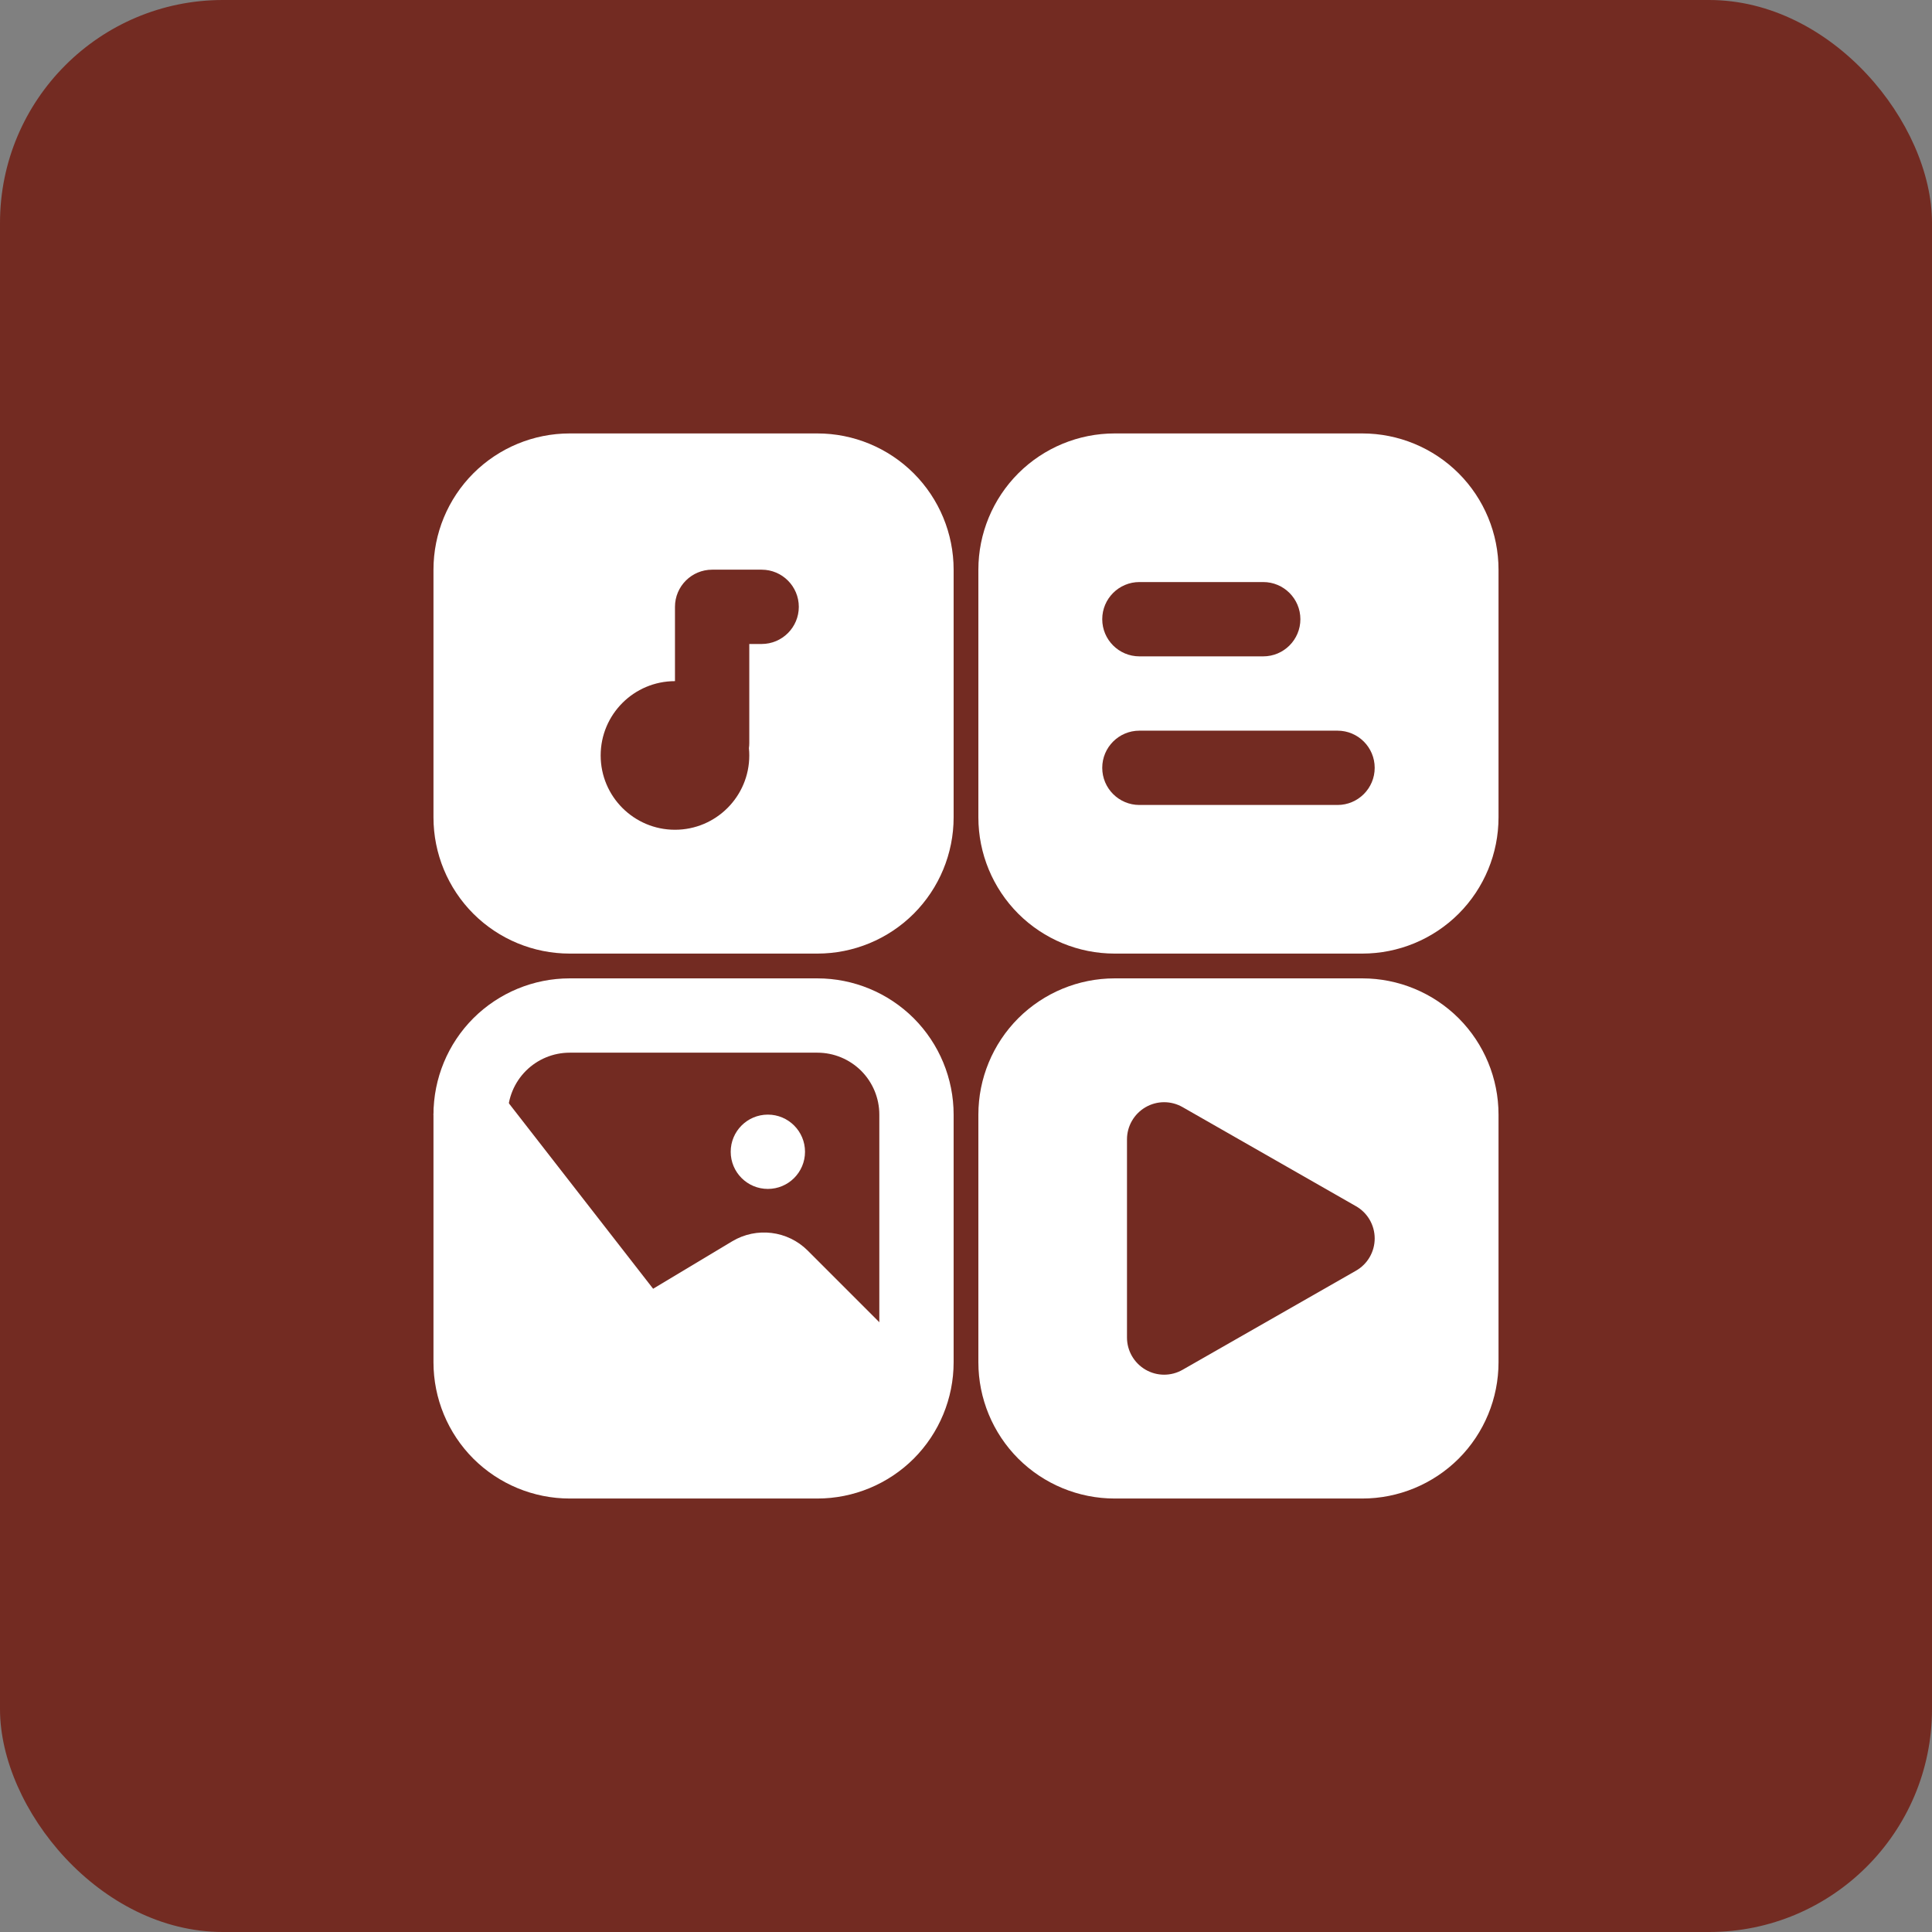
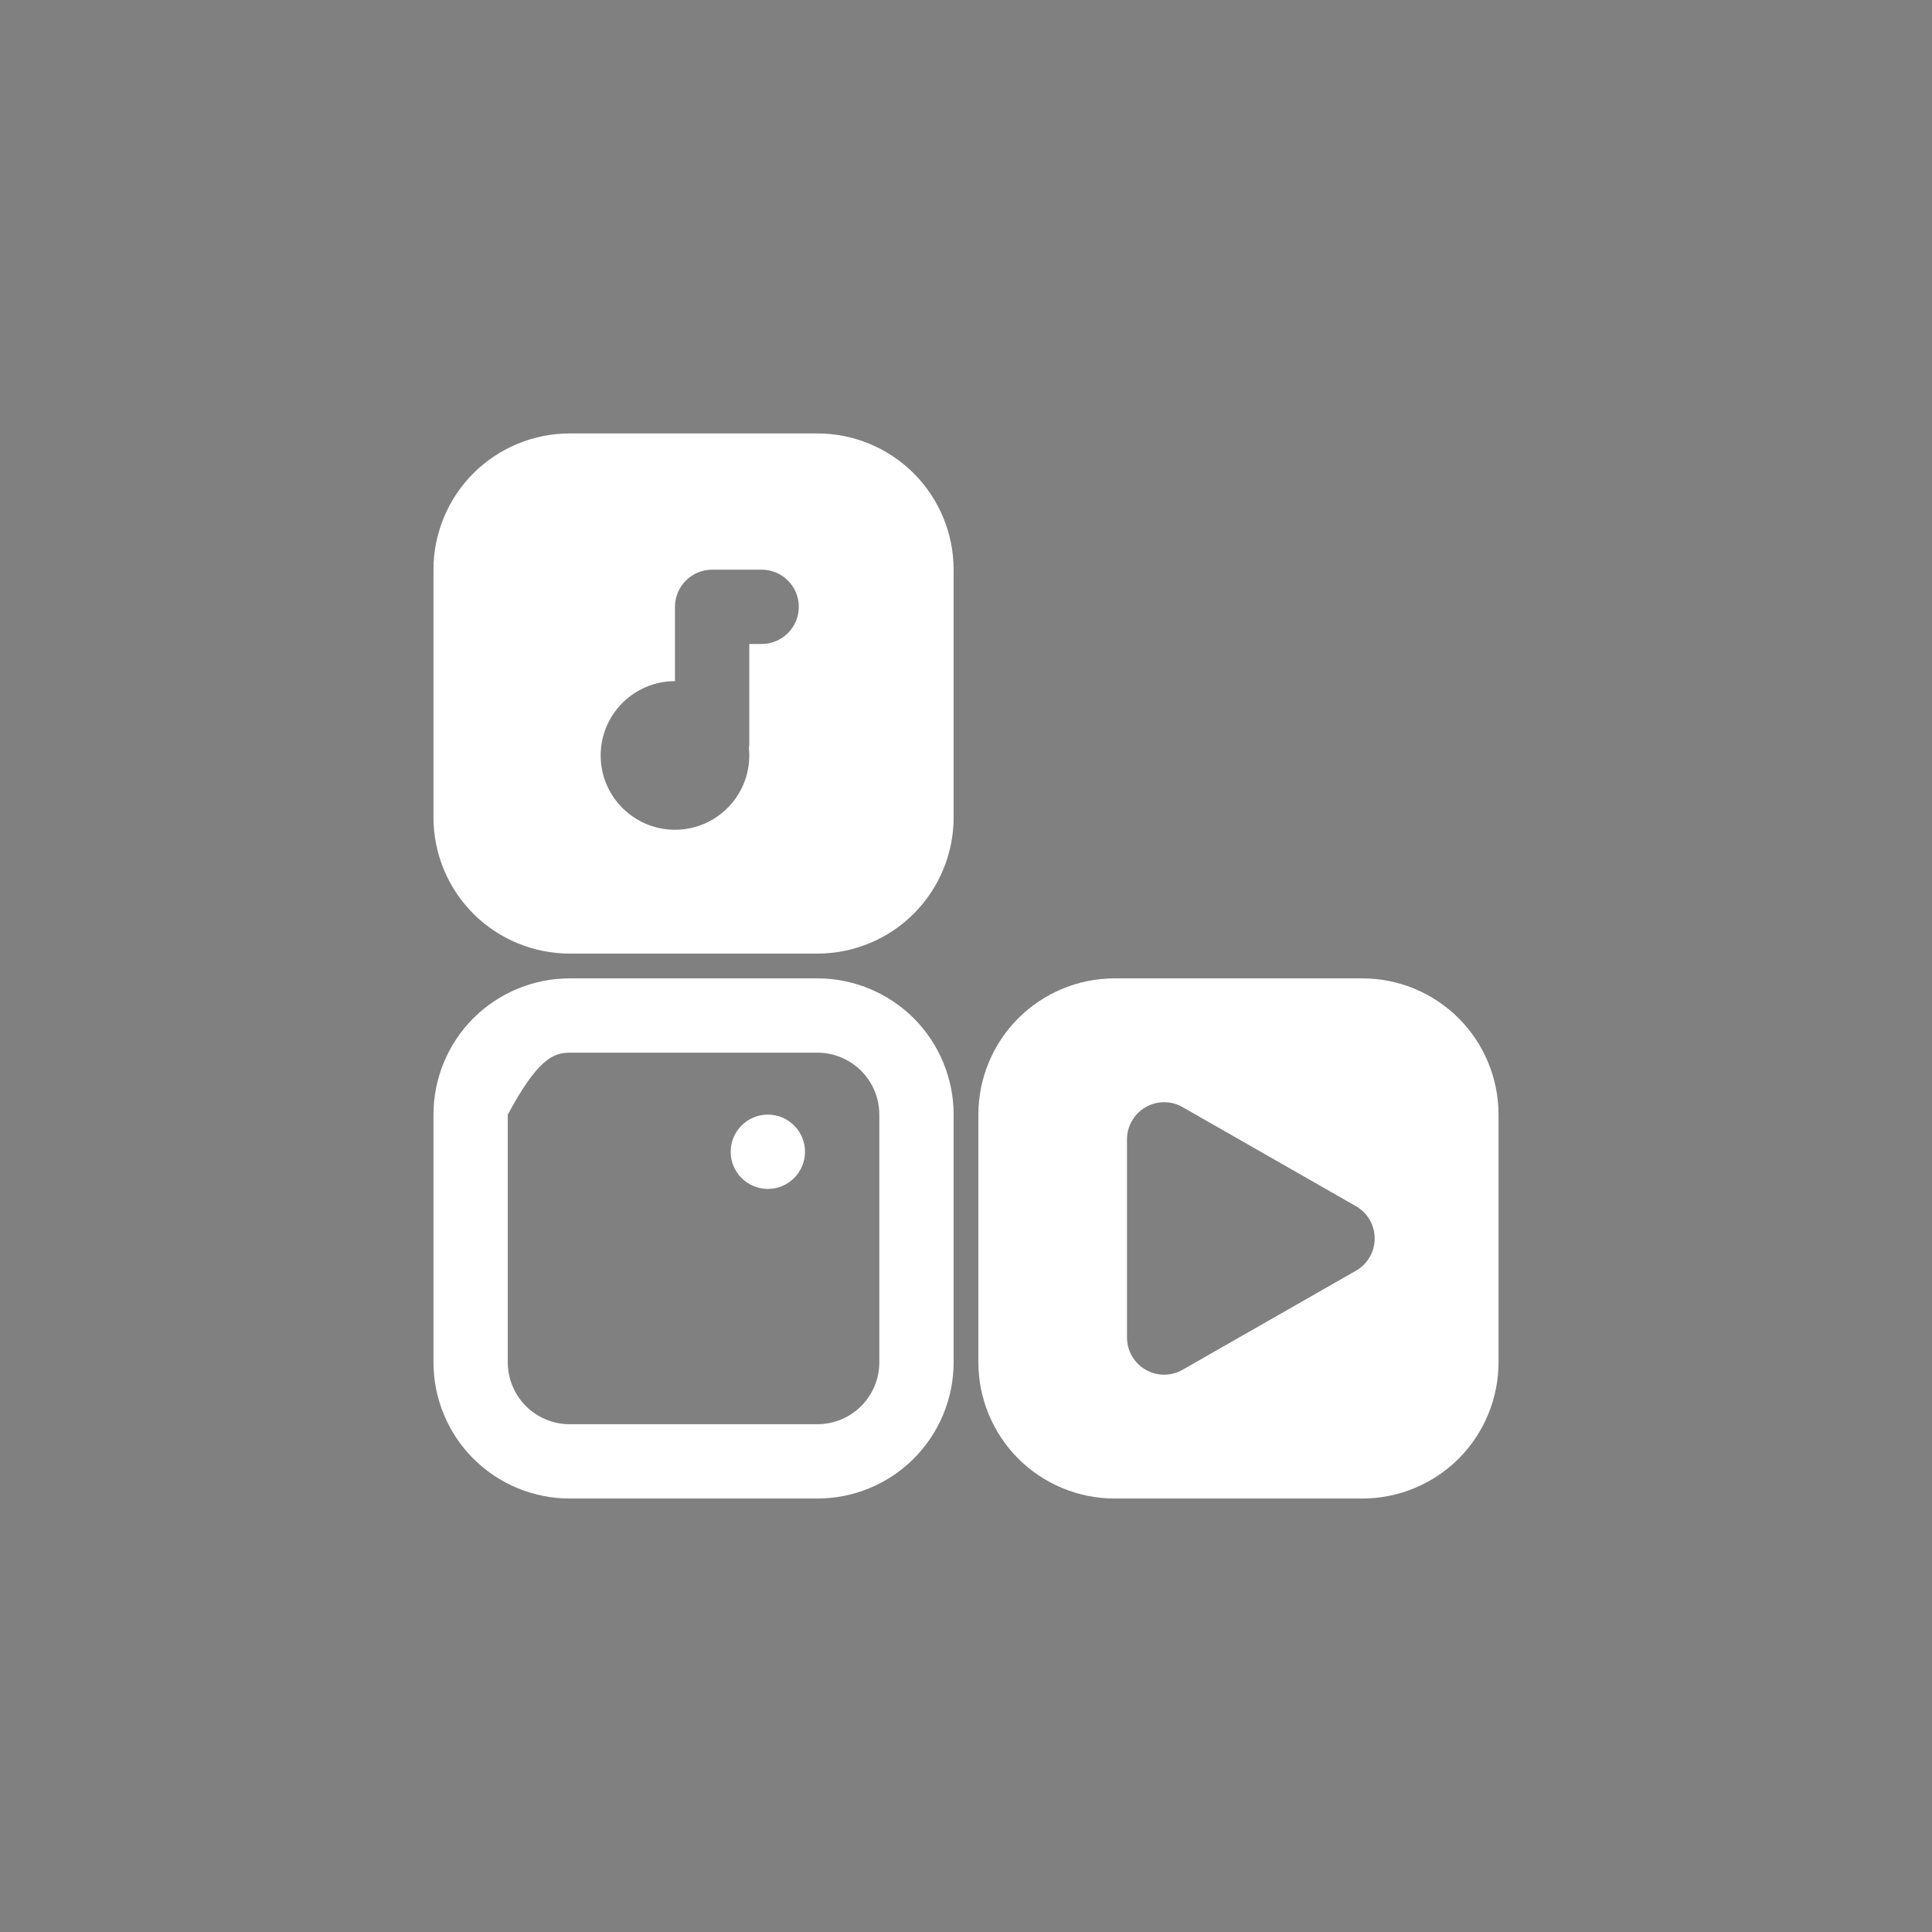
<svg xmlns="http://www.w3.org/2000/svg" width="52" height="52" viewBox="0 0 52 52" fill="none">
  <rect x="0" y="0" width="52" height="52" fill="#808080" stroke="none" />
-   <rect width="52" height="52" rx="6" fill="#732B22" />
-   <path fill-rule="evenodd" clip-rule="evenodd" d="M25.667 30C25.667 29.028 25.28 28.094 24.593 27.406C23.905 26.72 22.972 26.333 22 26.333H15.333C14.361 26.333 13.428 26.72 12.74 27.406C12.053 28.094 11.667 29.028 11.667 30V36.666C11.667 37.638 12.053 38.572 12.74 39.26C13.428 39.946 14.361 40.333 15.333 40.333H22C22.972 40.333 23.905 39.946 24.593 39.26C25.28 38.572 25.667 37.638 25.667 36.666V30ZM23.667 30V36.666C23.667 37.109 23.491 37.532 23.179 37.845C22.865 38.157 22.443 38.333 22 38.333H15.333C14.891 38.333 14.468 38.157 14.155 37.845C13.843 37.532 13.667 37.109 13.667 36.666V30C13.667 29.557 13.843 29.134 14.155 28.821C14.468 28.509 14.891 28.333 15.333 28.333H22C22.443 28.333 22.865 28.509 23.179 28.821C23.491 29.134 23.667 29.557 23.667 30Z" fill="white" />
+   <path fill-rule="evenodd" clip-rule="evenodd" d="M25.667 30C25.667 29.028 25.28 28.094 24.593 27.406C23.905 26.72 22.972 26.333 22 26.333H15.333C14.361 26.333 13.428 26.72 12.74 27.406C12.053 28.094 11.667 29.028 11.667 30V36.666C11.667 37.638 12.053 38.572 12.74 39.26C13.428 39.946 14.361 40.333 15.333 40.333H22C22.972 40.333 23.905 39.946 24.593 39.26C25.28 38.572 25.667 37.638 25.667 36.666V30ZM23.667 30V36.666C23.667 37.109 23.491 37.532 23.179 37.845C22.865 38.157 22.443 38.333 22 38.333H15.333C14.891 38.333 14.468 38.157 14.155 37.845C13.843 37.532 13.667 37.109 13.667 36.666V30C14.468 28.509 14.891 28.333 15.333 28.333H22C22.443 28.333 22.865 28.509 23.179 28.821C23.491 29.134 23.667 29.557 23.667 30Z" fill="white" />
  <path fill-rule="evenodd" clip-rule="evenodd" d="M40.333 30C40.333 29.028 39.947 28.094 39.26 27.406C38.572 26.72 37.639 26.333 36.667 26.333H30C29.028 26.333 28.095 26.72 27.407 27.406C26.72 28.094 26.333 29.028 26.333 30V36.666C26.333 37.638 26.72 38.572 27.407 39.26C28.095 39.946 29.028 40.333 30 40.333H36.667C37.639 40.333 38.572 39.946 39.26 39.26C39.947 38.572 40.333 37.638 40.333 36.666V30ZM36.496 34.201C36.808 34.024 37 33.692 37 33.333C37 32.974 36.808 32.642 36.496 32.465L31.829 29.798C31.52 29.621 31.14 29.622 30.832 29.801C30.523 29.981 30.333 30.31 30.333 30.666V36C30.333 36.356 30.523 36.685 30.832 36.865C31.14 37.044 31.52 37.045 31.829 36.868L36.496 34.201Z" fill="white" />
  <path d="M20.667 32C21.219 32 21.667 31.552 21.667 31C21.667 30.448 21.219 30 20.667 30C20.114 30 19.667 30.448 19.667 31C19.667 31.552 20.114 32 20.667 32Z" fill="white" />
  <path fill-rule="evenodd" clip-rule="evenodd" d="M25.667 15.333C25.667 14.361 25.28 13.428 24.593 12.74C23.905 12.053 22.972 11.666 22 11.666H15.333C14.361 11.666 13.428 12.053 12.74 12.74C12.053 13.428 11.667 14.361 11.667 15.333V22C11.667 22.972 12.053 23.905 12.74 24.593C13.428 25.28 14.361 25.666 15.333 25.666H22C22.972 25.666 23.905 25.28 24.593 24.593C25.28 23.905 25.667 22.972 25.667 22V15.333ZM20.157 20.137C20.164 20.093 20.167 20.047 20.167 20V17.333H20.5C21.052 17.333 21.5 16.885 21.5 16.333C21.5 15.781 21.052 15.333 20.5 15.333H19.167C18.615 15.333 18.167 15.781 18.167 16.333V18.333C17.063 18.333 16.167 19.229 16.167 20.333C16.167 21.437 17.063 22.333 18.167 22.333C19.271 22.333 20.167 21.437 20.167 20.333C20.167 20.268 20.164 20.203 20.157 20.137Z" fill="white" />
-   <path fill-rule="evenodd" clip-rule="evenodd" d="M17.579 34.687L13.456 29.387C13.193 29.049 12.747 28.916 12.343 29.055C11.939 29.193 11.667 29.573 11.667 30L12.667 39H24L25 37.333C25 37.068 24.895 36.813 24.707 36.627L21.741 33.661C21.201 33.12 20.361 33.017 19.705 33.411L17.579 34.687Z" fill="white" />
-   <path fill-rule="evenodd" clip-rule="evenodd" d="M40.333 15.333C40.333 14.361 39.947 13.428 39.26 12.74C38.572 12.053 37.639 11.666 36.667 11.666H30C29.028 11.666 28.095 12.053 27.407 12.74C26.72 13.428 26.333 14.361 26.333 15.333V22C26.333 22.972 26.72 23.905 27.407 24.593C28.095 25.28 29.028 25.666 30 25.666H36.667C37.639 25.666 38.572 25.28 39.26 24.593C39.947 23.905 40.333 22.972 40.333 22V15.333ZM30.667 21.666H36C36.552 21.666 37 21.218 37 20.666C37 20.114 36.552 19.666 36 19.666H30.667C30.115 19.666 29.667 20.114 29.667 20.666C29.667 21.218 30.115 21.666 30.667 21.666ZM30.667 17.666H34C34.552 17.666 35 17.218 35 16.666C35 16.114 34.552 15.666 34 15.666H30.667C30.115 15.666 29.667 16.114 29.667 16.666C29.667 17.218 30.115 17.666 30.667 17.666Z" fill="white" />
</svg>